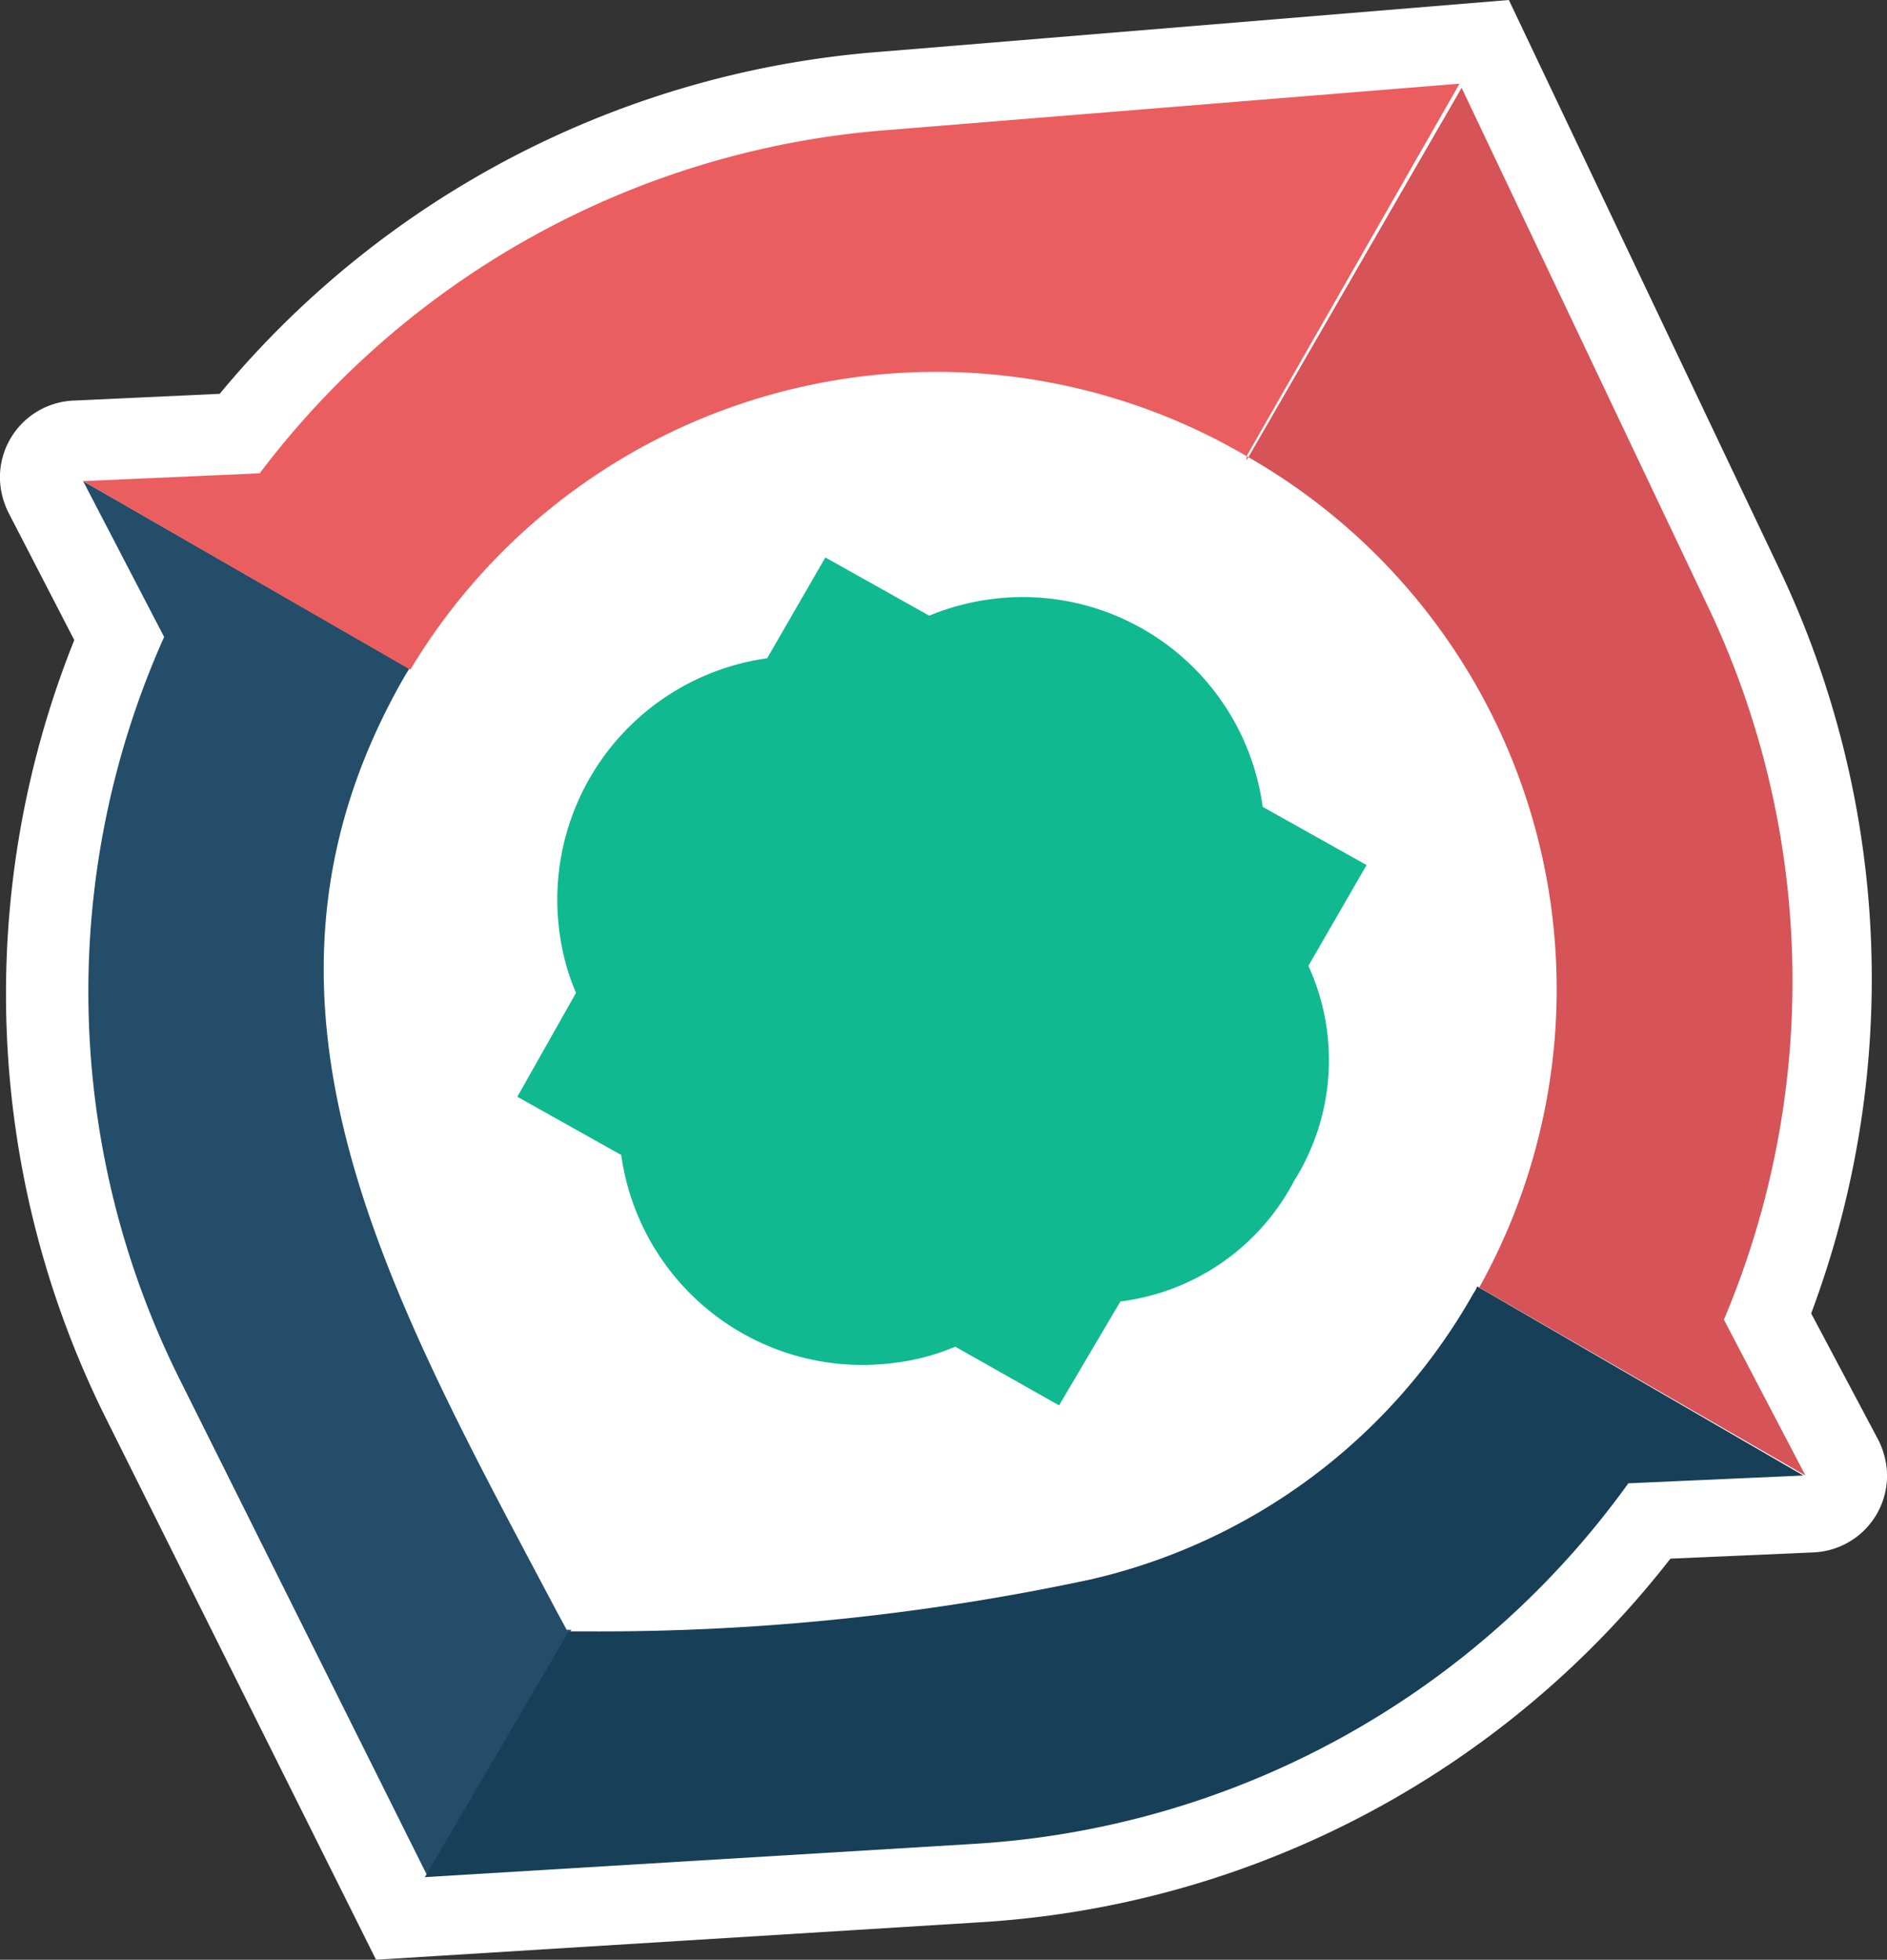
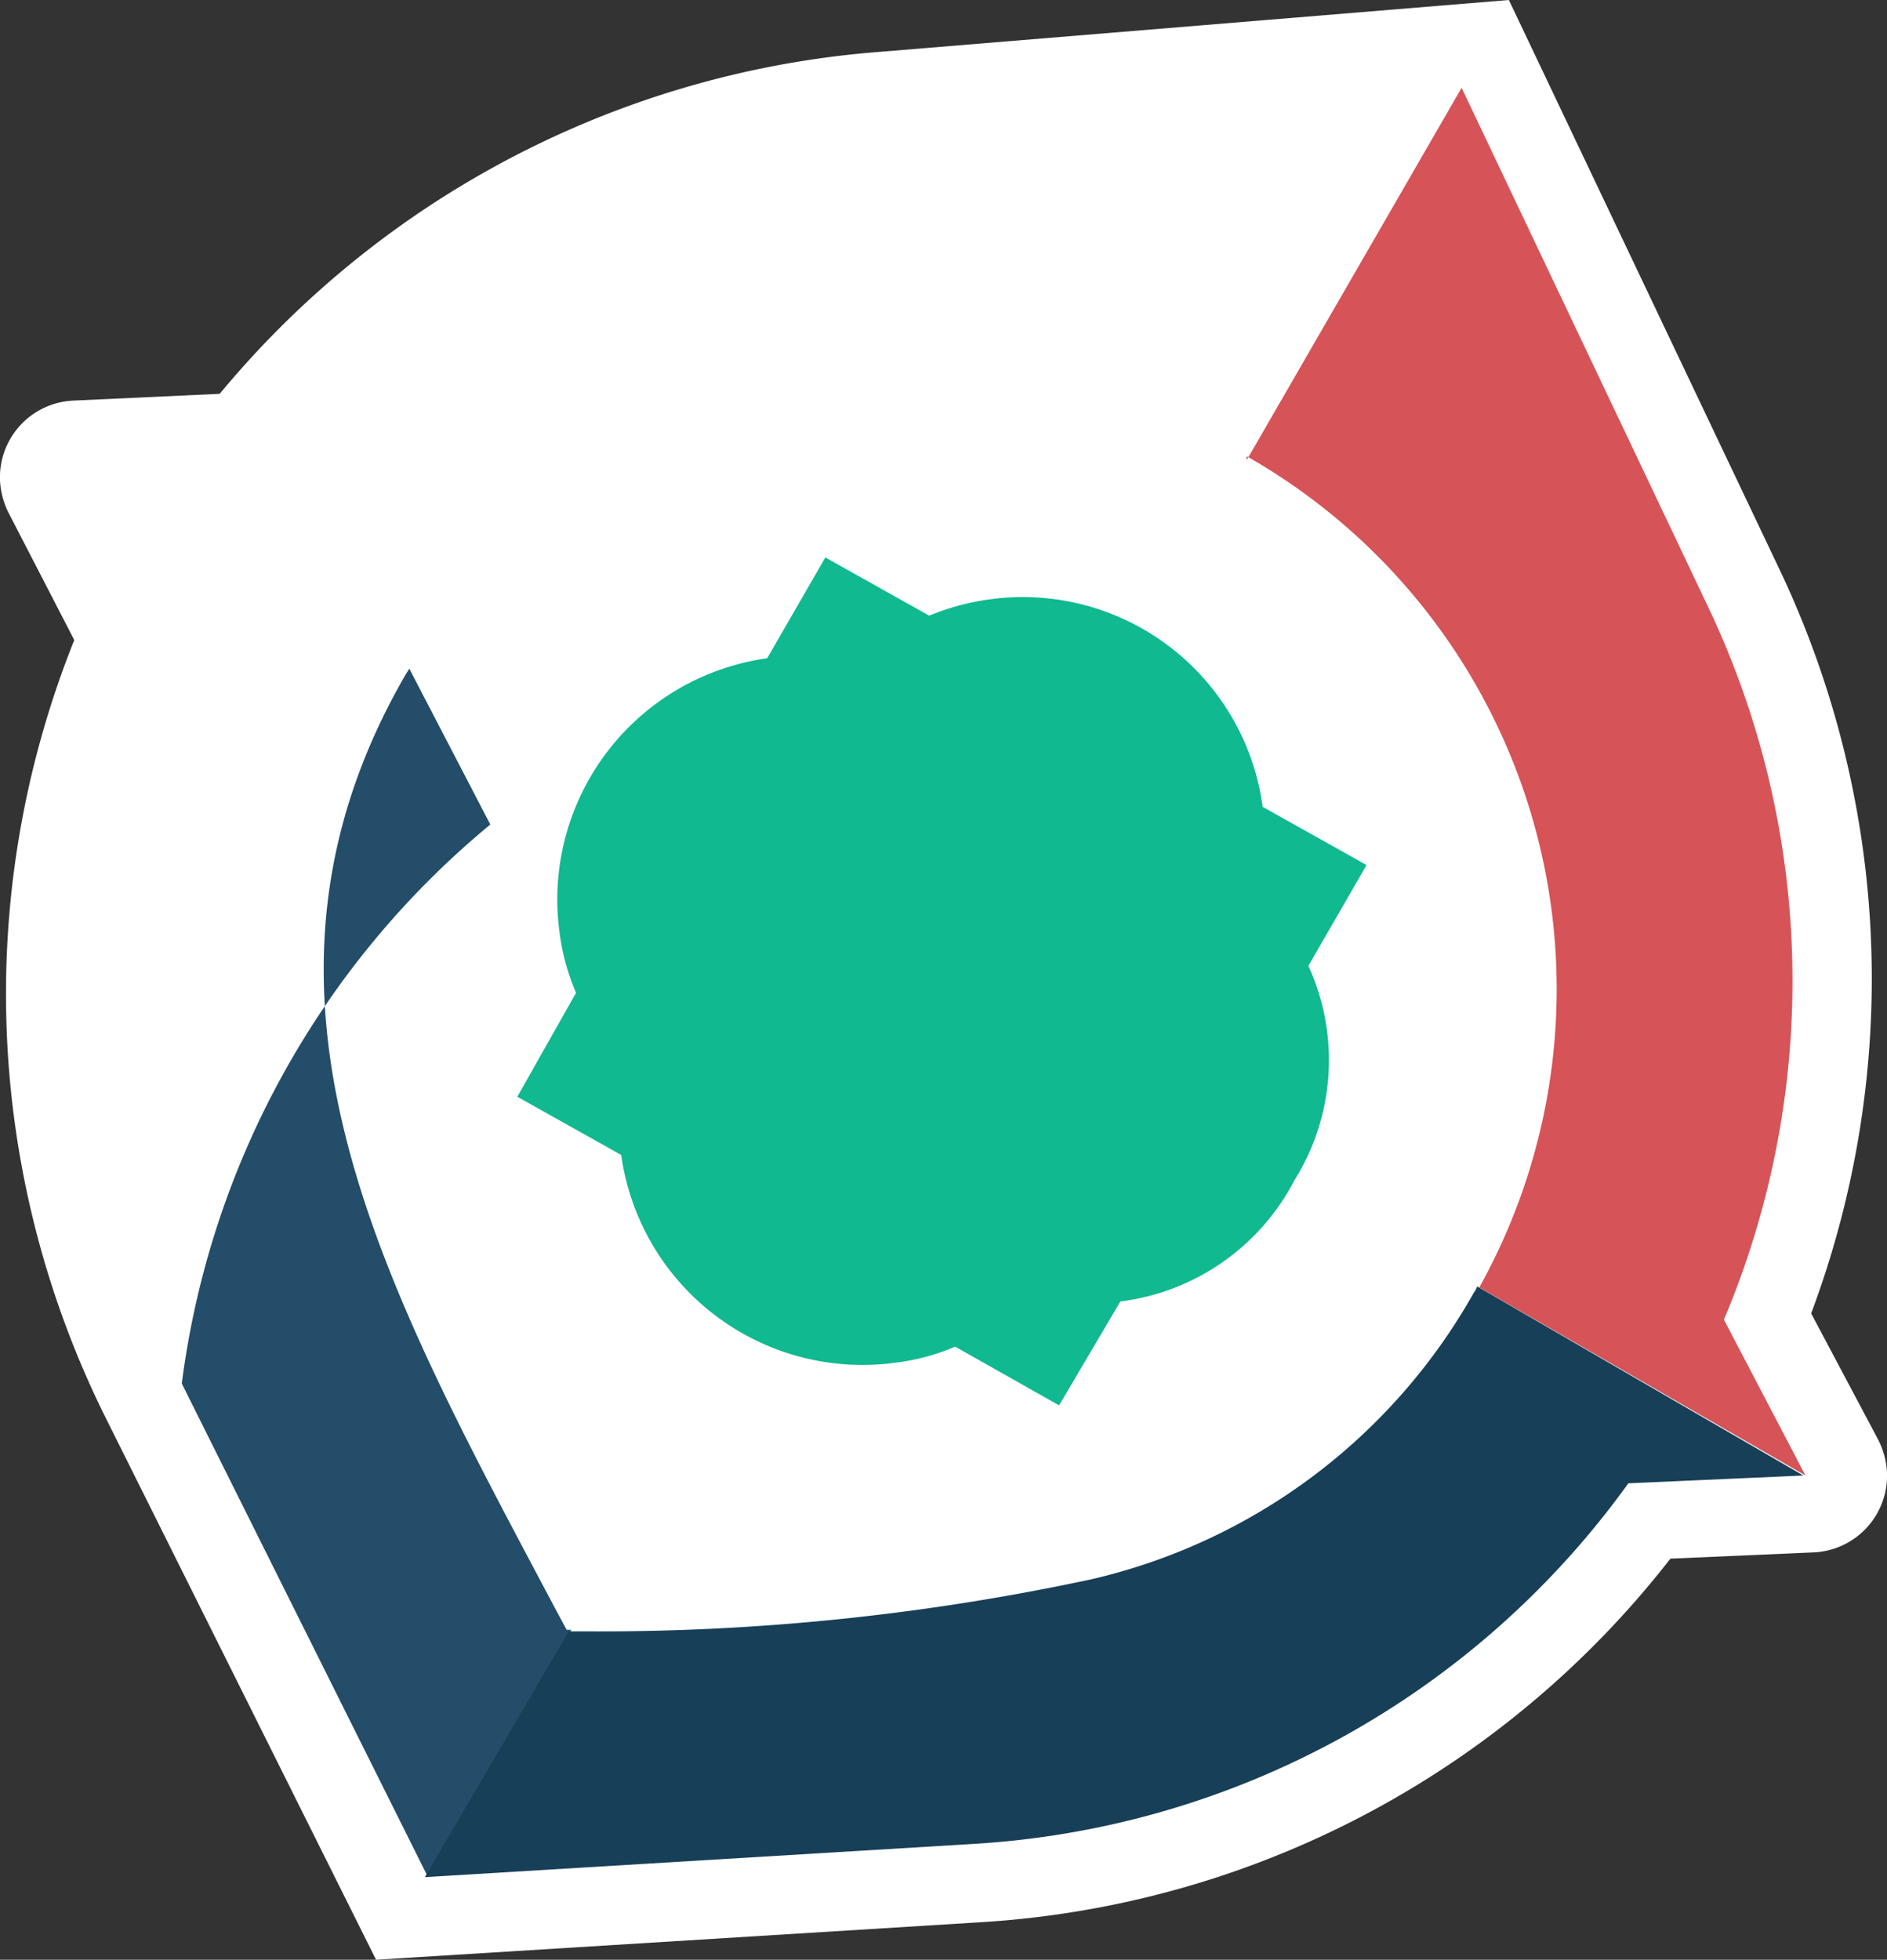
<svg xmlns="http://www.w3.org/2000/svg" viewBox="0 0 36.33 37.72">
  <rect x="0" y="0" width="36.33" height="37.72" fill="#333333" stroke="none" />
  <defs>
    <style>.cls-1{fill:#fff;}.cls-2{fill:#10b990;}.cls-3{fill:#234d69;}.cls-4{fill:#173f58;}.cls-5{fill:#d65357;}.cls-6{fill:#eb5e60;}</style>
  </defs>
  <g id="Layer_2" data-name="Layer 2">
    <g id="Layer_1-2" data-name="Layer 1">
      <g id="Layer_2-2" data-name="Layer 2">
        <g id="Layer_1-2-2" data-name="Layer 1-2">
          <g id="Group_12" data-name="Group 12">
            <g id="Group_10" data-name="Group 10">
              <g id="Group_4" data-name="Group 4">
                <g id="Group_3" data-name="Group 3">
                  <path id="Path_1" data-name="Path 1" class="cls-1" d="M34.87,25.28a18.36,18.36,0,0,0-.6-14.3L29.05,0,16.91,1A18.33,18.33,0,0,0,4.23,7.58l-2.81.13A1.48,1.48,0,0,0,0,9.25a1.56,1.56,0,0,0,.17.63l1.26,2.44a18.3,18.3,0,0,0,.62,15l5.19,10.4L18.85,37a18.22,18.22,0,0,0,13.31-7l2.75-.12a1.48,1.48,0,0,0,1.42-1.54,1.56,1.56,0,0,0-.17-.63Z" />
                  <g id="Group_2" data-name="Group 2">
                    <g id="Group_1" data-name="Group 1">
                      <path id="Path_2" data-name="Path 2" class="cls-2" d="M24.92,22.72a4.36,4.36,0,0,0,.27-4.13l1.12-1.94-2-1.12a4.66,4.66,0,0,0-5.21-4h0a4.71,4.71,0,0,0-1.21.32l-2-1.12-1.12,1.94a4.69,4.69,0,0,0-4,5.26,4.39,4.39,0,0,0,.32,1.18l-1.13,2,2,1.12a4.69,4.69,0,0,0,5.27,4,4.24,4.24,0,0,0,1.16-.31l2,1.13,1.18-2A4.39,4.39,0,0,0,24.92,22.72Z" />
-                       <path id="Path_3" data-name="Path 3" class="cls-3" d="M10.91,31.37l-.2-.37C7.43,24.81,4.23,19.19,7.8,13l.08-.13L1.6,9.26l1.56,3A16.71,16.71,0,0,0,3.5,26.63l4.73,9.48L11,31.37Z" />
+                       <path id="Path_3" data-name="Path 3" class="cls-3" d="M10.91,31.37l-.2-.37C7.43,24.81,4.23,19.19,7.8,13l.08-.13l1.56,3A16.71,16.71,0,0,0,3.5,26.63l4.73,9.48L11,31.37Z" />
                      <path id="Path_4" data-name="Path 4" class="cls-4" d="M28.44,24.76a.54.54,0,0,1-.07.13A11.39,11.39,0,0,1,21,30.4a45.12,45.12,0,0,1-9.63,1h-.42L8.18,36.13l10.57-.64a16.75,16.75,0,0,0,12.6-6.94l3.37-.15Z" />
                      <path id="Path_5" data-name="Path 5" class="cls-5" d="M24,8.78a11.8,11.8,0,0,1,4.48,16l6.28,3.62-1.57-3a16.76,16.76,0,0,0-.3-13.71l-4.75-10L24,8.86Z" />
-                       <path id="Path_6" data-name="Path 6" class="cls-6" d="M24,8.78h0L28.1,1.61,17,2.51A16.75,16.75,0,0,0,5,9.11l-3.4.15L7.9,12.89A11.81,11.81,0,0,1,24,8.78Z" />
                    </g>
                  </g>
                </g>
              </g>
            </g>
          </g>
        </g>
      </g>
    </g>
  </g>
</svg>